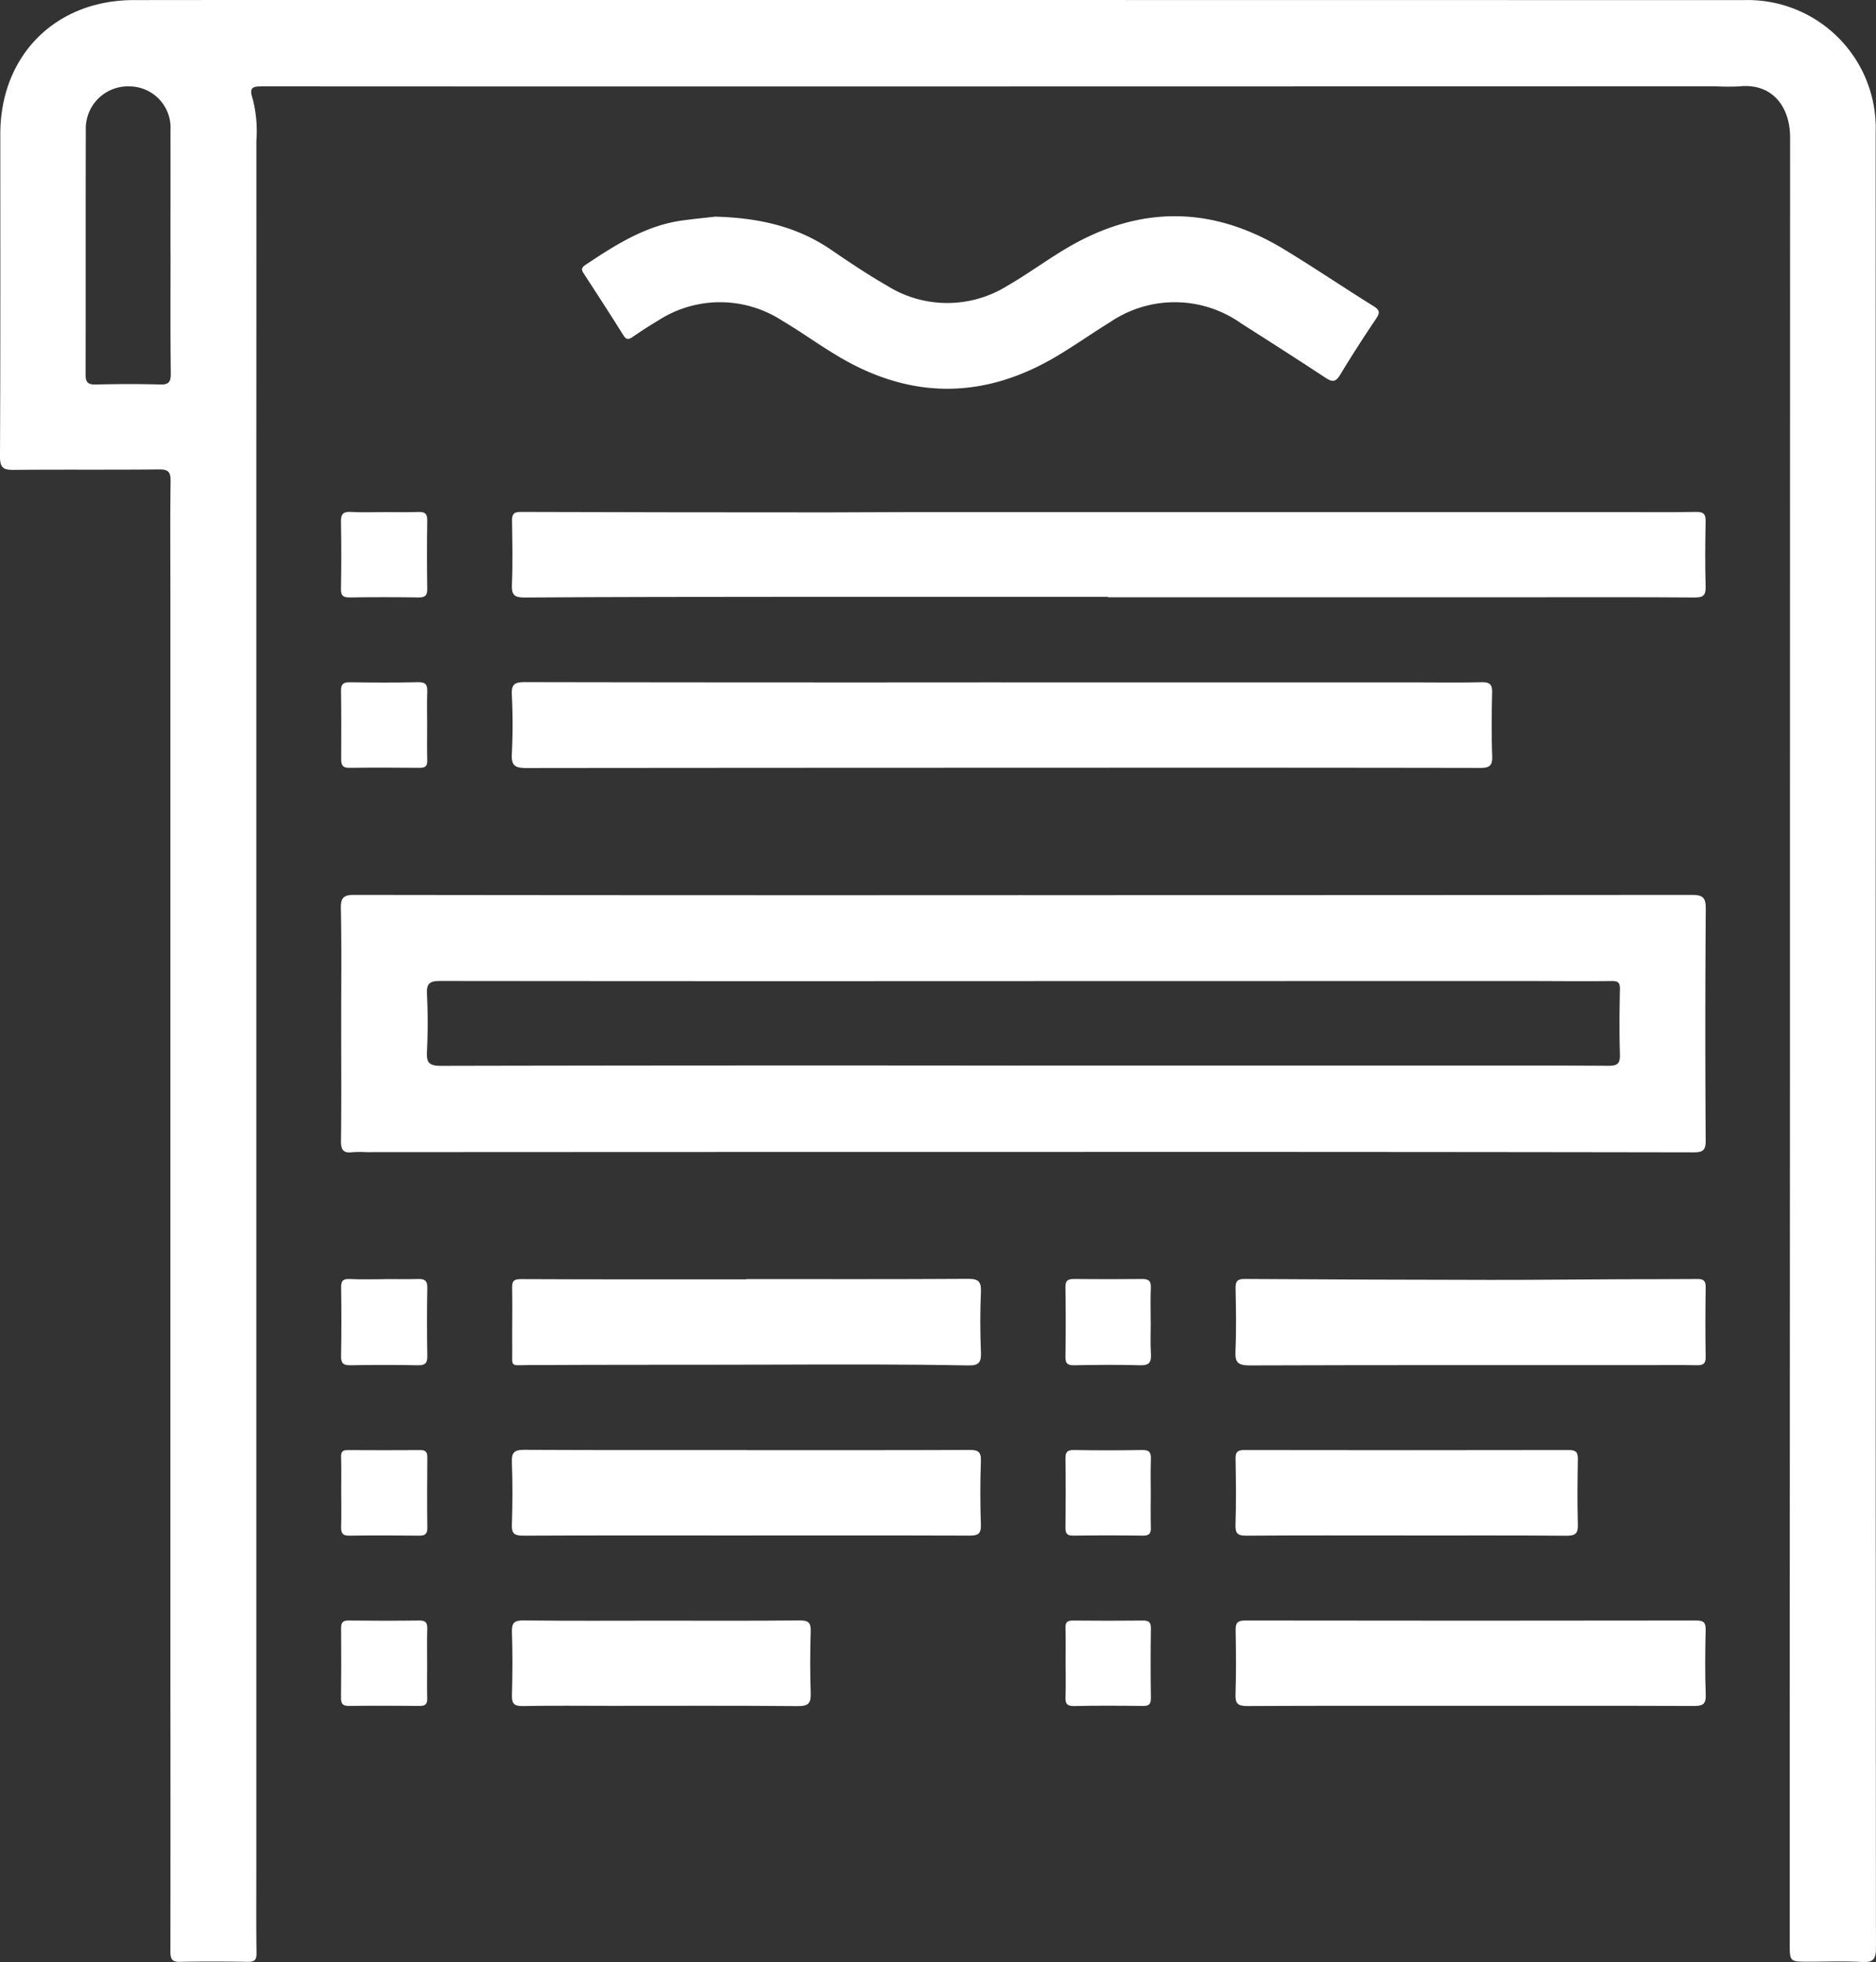
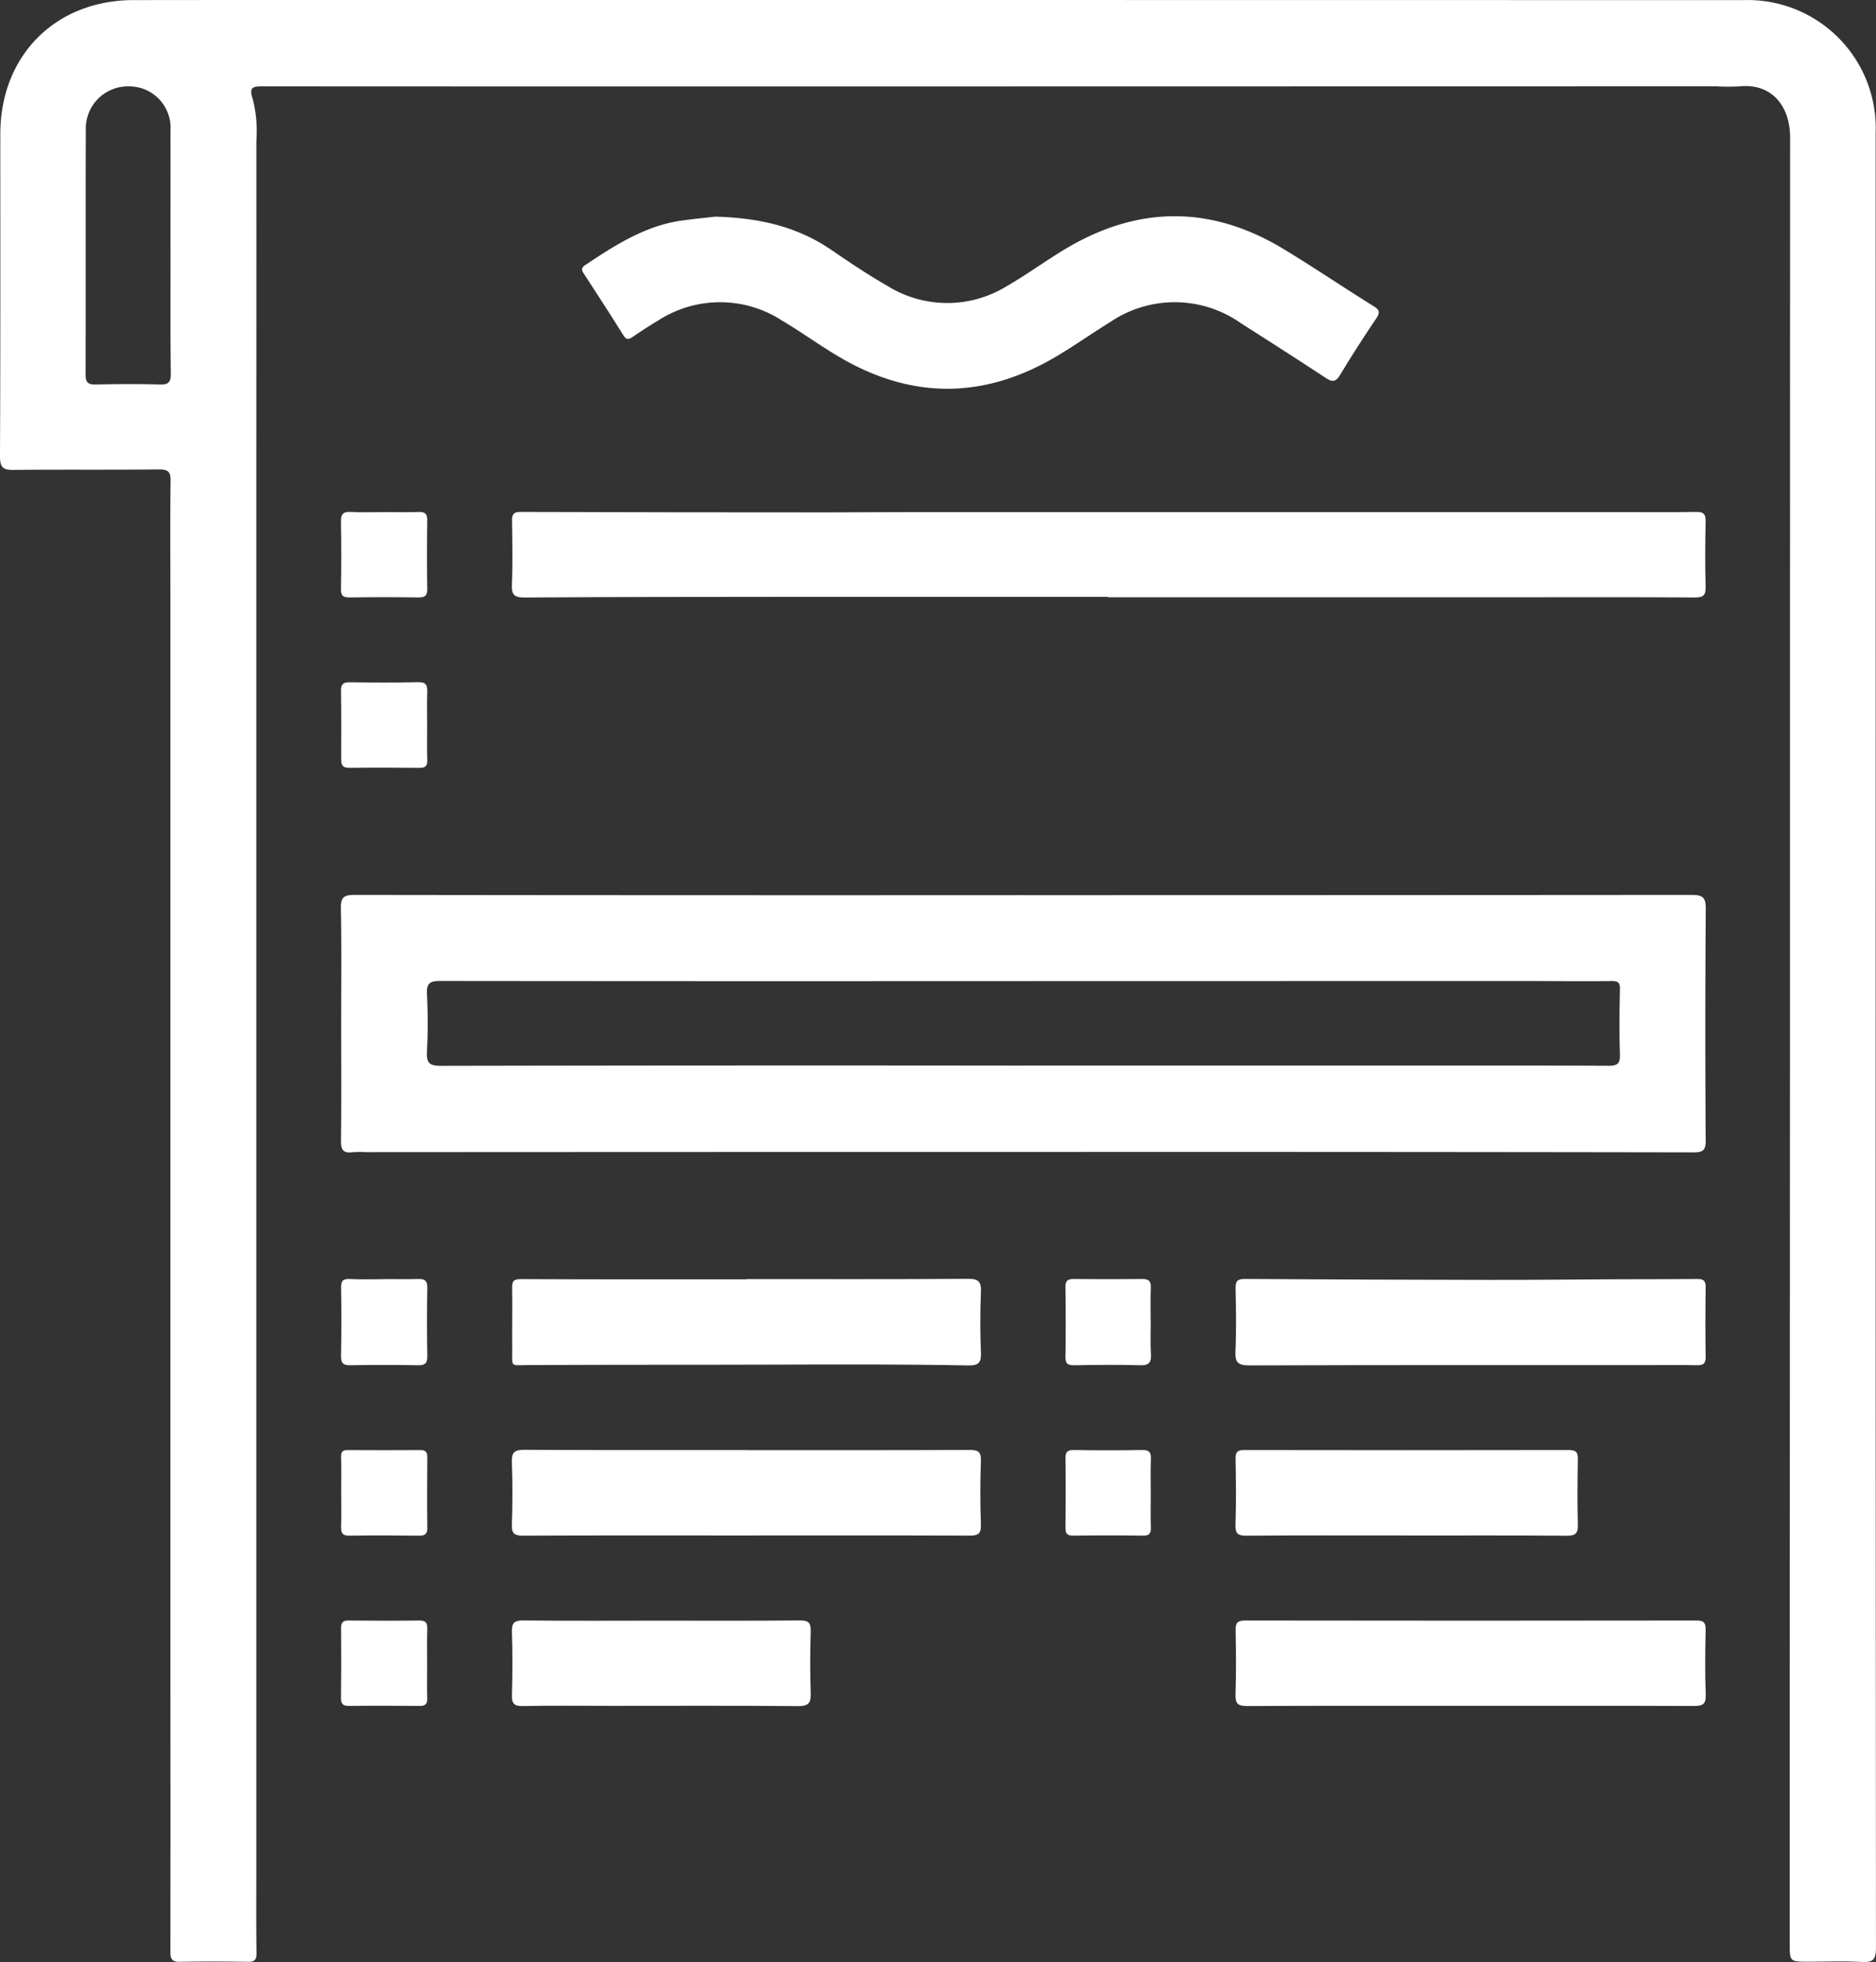
<svg xmlns="http://www.w3.org/2000/svg" width="184.931" height="193.295" viewBox="0 0 184.931 193.295">
  <rect x="0" y="0" width="184.931" height="193.295" fill="#333333" stroke="none" />
  <defs>
    <clipPath id="clip-path">
      <rect id="Rectángulo_1967" data-name="Rectángulo 1967" width="184.931" height="193.295" fill="#fff" />
    </clipPath>
  </defs>
  <g id="Grupo_8740" data-name="Grupo 8740" clip-path="url(#clip-path)">
    <path id="Trazado_5560" data-name="Trazado 5560" d="M184.9,102.131q0,44.882.029,89.765c0,1.129-.272,1.457-1.4,1.392-1.741-.1-3.491-.027-5.238-.027-1.865,0-1.865,0-1.865-1.809q0-10.711,0-21.421.013-32.308.026-64.615,0-45.929.013-91.857c.006-3.053-1.766-5.388-5-5.05a22.62,22.62,0,0,1-2.327-.007l-96.281.017q-23.458,0-46.916-.012c-.943,0-1.44.027-1.037,1.207a12.729,12.729,0,0,1,.37,4.149q.006,15.659-.007,31.318,0,52.844,0,105.687,0,17,0,33.994c0,2.515-.016,5.03.02,7.545.009.652-.171.878-.844.868-2.246-.036-4.493-.044-6.739,0-.861.017-.906-.425-.905-1.087q.016-13.1,0-26.194,0-14.96,0-29.921,0-38.642,0-77.283c0-3.793-.032-7.586.018-11.378.012-.905-.209-1.176-1.143-1.166-4.773.049-9.547,0-14.32.045C.362,46.3,0,46.118,0,44.99.051,34.4.031,23.8.032,13.207.032,5.484,5.454.017,13.179.009Q36.173-.015,59.167,0q56.337,0,112.674.012A12.626,12.626,0,0,1,184.9,13.066q.007,44.533,0,89.065M16.808,24.7c0-3.955.009-7.909,0-11.864a4.076,4.076,0,0,0-4.034-4.326,4.159,4.159,0,0,0-4.314,4.332c-.026,8.026,0,16.052-.02,24.078,0,.785.269.977,1.017.959,2.093-.049,4.189-.06,6.281,0,.862.026,1.11-.2,1.1-1.085-.05-4.032-.022-8.065-.025-12.1" transform="translate(-0.001 0)" fill="#fff" />
    <path id="Trazado_5561" data-name="Trazado 5561" d="M211.562,378.64q32.948,0,65.9-.025c1.117,0,1.412.259,1.4,1.391q-.082,11.408-.007,22.818c0,.938-.258,1.155-1.169,1.154q-30.327-.05-60.655-.04-35.092,0-70.184.02a11.619,11.619,0,0,0-1.4.007c-.862.105-1.13-.2-1.119-1.09.049-3.878.02-7.757.019-11.636,0-3.764.048-7.53-.031-11.293-.023-1.1.3-1.332,1.347-1.331q32.948.044,65.9.024m-.122,16.786h39.11c6.246,0,12.493-.013,18.739.023.859,0,1.136-.217,1.11-1.1-.064-2.132-.047-4.268,0-6.4.013-.644-.122-.857-.813-.848-2.793.037-5.586,0-8.379,0q-35.443,0-70.886.014-18.1,0-36.2-.019c-.972,0-1.375.18-1.321,1.263a55.319,55.319,0,0,1,0,5.7c-.059,1.117.248,1.4,1.382,1.395q28.633-.06,57.267-.025" transform="translate(-110.713 -290.452)" fill="#fff" />
    <path id="Trazado_5562" data-name="Trazado 5562" d="M275.45,224.945q-15.822,0-31.643,0c-8.612.006-17.224.008-25.836.067-1.028.007-1.315-.245-1.272-1.277.088-2.091.044-4.188.012-6.283-.01-.632.148-.876.835-.873q15.13.047,30.259.045c2.909,0,5.818-.031,8.727-.031q34.625,0,69.25,0c2.557,0,5.115.025,7.672-.014.724-.011.93.224.916.929-.04,2.133-.062,4.269,0,6.4.027.872-.206,1.109-1.086,1.1-5.662-.041-11.324-.021-16.986-.021H275.45Z" transform="translate(-166.235 -166.146)" fill="#fff" />
-     <path id="Trazado_5563" data-name="Trazado 5563" d="M265,288.636h40.5c2.248,0,4.5.033,6.744-.018.8-.018,1.081.2,1.06,1.026-.053,2.094-.068,4.191.006,6.284.034.969-.337,1.135-1.2,1.134q-20.718-.035-41.435-.017-26.3,0-52.607.027c-1.125,0-1.455-.272-1.4-1.4a56.685,56.685,0,0,0,0-5.817c-.058-1.093.344-1.246,1.311-1.245q23.512.043,47.023.021" transform="translate(-166.212 -221.409)" fill="#fff" />
    <path id="Trazado_5564" data-name="Trazado 5564" d="M259.542,91.527c4.422.125,8.122,1.022,11.434,3.291,1.789,1.226,3.6,2.434,5.478,3.514a11.181,11.181,0,0,0,11.8.038c1.98-1.136,3.828-2.5,5.79-3.673,7.164-4.275,14.36-4.3,21.506.029,2.98,1.805,5.869,3.761,8.826,5.6.6.373.709.618.294,1.232-1.235,1.829-2.431,3.686-3.573,5.575-.443.734-.8.681-1.437.261-2.749-1.809-5.523-3.581-8.3-5.348a11.326,11.326,0,0,0-12.885-.154c-1.782,1.1-3.494,2.307-5.29,3.377-7.117,4.238-14.282,4.3-21.431.088-1.934-1.139-3.757-2.467-5.688-3.611a11.227,11.227,0,0,0-12.19.02c-.866.512-1.709,1.066-2.541,1.633-.419.285-.626.225-.9-.217-1.251-2-2.542-3.985-3.83-5.967-.23-.354-.4-.594.1-.926,2.977-1.98,5.97-3.91,9.624-4.394,1.226-.163,2.458-.285,3.221-.373" transform="translate(-189.004 -70.183)" fill="#fff" />
    <path id="Trazado_5565" data-name="Trazado 5565" d="M239.889,541.076c7.286,0,14.572.022,21.858-.025,1.041-.007,1.312.282,1.269,1.3-.084,1.974-.078,3.956,0,5.93.038.988-.185,1.321-1.255,1.3-6.315-.119-12.634-.1-18.949-.079-8.138.026-16.277,0-24.416.045-1.847.011-1.562.255-1.583-1.61-.022-1.977.033-3.955-.007-5.932-.014-.679.09-.931.87-.927,7.4.037,14.81.022,22.215.022Z" transform="translate(-166.319 -415.063)" fill="#fff" />
    <path id="Trazado_5566" data-name="Trazado 5566" d="M563.562,549.588c-13.064,0-26.128-.016-39.192.029-1.152,0-1.425-.315-1.375-1.415.093-2.051.053-4.11.013-6.164-.013-.69.153-.943.9-.938q12.1.078,24.192.092c4.3.005,8.594-.044,12.891-.063,2.517-.011,5.034,0,7.551-.024.6-.006.814.186.805.8-.031,2.288-.04,4.576,0,6.863.011.7-.261.844-.89.831-1.628-.035-3.257-.012-4.886-.011" transform="translate(-401.207 -415.1)" fill="#fff" />
    <path id="Trazado_5567" data-name="Trazado 5567" d="M546.182,694c-7.334,0-14.667-.017-22,.021-.914,0-1.183-.232-1.152-1.151.071-2.093.05-4.19.012-6.285-.013-.716.138-.993.939-.992q22.233.035,44.466,0c.7,0,.943.181.927.91-.046,2.133-.074,4.27.009,6.4.039.994-.358,1.114-1.2,1.111-7.333-.027-14.667-.016-22-.016" transform="translate(-401.236 -525.947)" fill="#fff" />
    <path id="Trazado_5568" data-name="Trazado 5568" d="M239.93,613.422c7.295,0,14.59.013,21.884-.018.837,0,1.15.165,1.118,1.076-.073,2.093-.073,4.192,0,6.284.032.905-.283,1.081-1.112,1.079-7.76-.026-15.52-.013-23.28-.012-6.906,0-13.812-.015-20.719.018-.843,0-1.154-.174-1.123-1.077.069-2.054.078-4.114,0-6.168-.036-.983.271-1.218,1.229-1.213,7.333.04,14.667.022,22,.022Z" transform="translate(-166.238 -470.559)" fill="#fff" />
    <path id="Trazado_5569" data-name="Trazado 5569" d="M539.844,621.9c-5.237,0-10.473-.019-15.709.02-.841.006-1.144-.16-1.113-1.07.073-2.17.047-4.344.008-6.516-.012-.668.2-.852.855-.851q16,.028,32,0c.756,0,.9.263.887.942-.039,2.133-.058,4.268,0,6.4.025.875-.234,1.1-1.107,1.1-5.275-.042-10.55-.021-15.826-.021" transform="translate(-401.23 -470.629)" fill="#fff" />
    <path id="Trazado_5570" data-name="Trazado 5570" d="M231.358,685.582c4.577,0,9.153.024,13.73-.023.885-.009,1.112.239,1.085,1.1-.064,2.015-.069,4.035,0,6.049.034.98-.205,1.3-1.256,1.293-6.128-.055-12.256-.027-18.384-.027-2.909,0-5.819-.038-8.726.022-.9.019-1.109-.263-1.084-1.114.06-2.054.067-4.111,0-6.164-.029-.9.2-1.17,1.136-1.159,4.5.053,9,.024,13.5.022" transform="translate(-166.256 -525.92)" fill="#fff" />
    <path id="Trazado_5571" data-name="Trazado 5571" d="M148.621,541.124c1.124,0,2.249.021,3.372-.008.63-.017.9.173.884.859q-.058,3.371,0,6.744c.012.734-.257.907-.95.894q-3.313-.062-6.628,0c-.715.013-.936-.206-.923-.92q.062-3.371.006-6.744c-.01-.677.208-.865.872-.83,1.121.058,2.247.016,3.371.016Z" transform="translate(-110.754 -415.112)" fill="#fff" />
    <path id="Trazado_5572" data-name="Trazado 5572" d="M148.6,216.573c1.123,0,2.248.03,3.37-.01.634-.023.9.148.888.836q-.052,3.37,0,6.741c.011.681-.239.852-.88.843q-3.37-.048-6.741,0c-.622.007-.9-.124-.886-.83q.064-3.311,0-6.624c-.015-.767.23-1.015,1-.97,1.081.064,2.168.016,3.253.017" transform="translate(-110.739 -166.125)" fill="#fff" />
    <path id="Trazado_5573" data-name="Trazado 5573" d="M152.861,292.834c0,1.161-.022,2.324.01,3.484.015.559-.189.746-.74.741-2.323-.02-4.646-.027-6.969,0-.651.008-.776-.3-.774-.847.008-2.245.017-4.49-.019-6.735-.01-.669.231-.856.877-.846,2.245.032,4.491.041,6.736-.007.761-.016.913.291.889.957-.04,1.083-.011,2.168-.01,3.252" transform="translate(-110.752 -221.417)" fill="#fff" />
    <path id="Trazado_5574" data-name="Trazado 5574" d="M459.453,545.338c0,1.047-.047,2.1.015,3.138.048.81-.128,1.167-1.049,1.139-2.168-.066-4.34-.039-6.51,0-.643.01-.876-.161-.865-.839.038-2.286.033-4.573,0-6.859-.008-.618.21-.8.8-.8q3.371.036,6.743,0c.637-.008.9.171.873.851-.049,1.122-.013,2.247-.014,3.371" transform="translate(-346.014 -415.113)" fill="#fff" />
    <path id="Trazado_5575" data-name="Trazado 5575" d="M152.86,689.918c0,1.124-.021,2.248.007,3.371.014.553-.19.741-.743.735-2.324-.022-4.649-.027-6.974,0-.628.008-.789-.231-.782-.816q.041-3.429.009-6.858c0-.556.183-.745.738-.74,2.324.023,4.649.029,6.974,0,.628-.008.8.228.782.818-.035,1.161-.01,2.324-.012,3.487" transform="translate(-110.752 -525.962)" fill="#fff" />
    <path id="Trazado_5576" data-name="Trazado 5576" d="M144.39,617.659c0-1.159.025-2.318-.011-3.475-.016-.5.122-.694.637-.691q3.6.022,7.2,0c.513,0,.666.219.662.7-.016,2.321-.029,4.643,0,6.964.007.635-.258.772-.831.766-2.282-.025-4.564-.037-6.846,0-.711.013-.837-.287-.818-.9.034-1.121.01-2.244.01-3.365Z" transform="translate(-110.754 -470.634)" fill="#fff" />
    <path id="Trazado_5577" data-name="Trazado 5577" d="M459.461,617.715c0,1.125-.024,2.251.01,3.375.018.585-.145.822-.777.813q-3.433-.049-6.867,0c-.635.009-.78-.226-.773-.811.027-2.25.031-4.5,0-6.75-.009-.632.135-.886.827-.874q3.374.059,6.751,0c.677-.011.866.229.842.873-.043,1.124-.012,2.25-.012,3.375" transform="translate(-346.022 -470.616)" fill="#fff" />
-     <path id="Trazado_5578" data-name="Trazado 5578" d="M451.057,689.822c0-1.164.026-2.328-.01-3.49-.017-.567.194-.727.738-.722q3.432.034,6.865,0c.579-.007.825.132.815.771q-.051,3.432,0,6.865c.009.625-.208.787-.8.78-2.249-.029-4.5-.046-6.748.008-.776.019-.9-.293-.869-.951.043-1.084.012-2.171.012-3.257" transform="translate(-346.013 -525.959)" fill="#fff" />
  </g>
</svg>